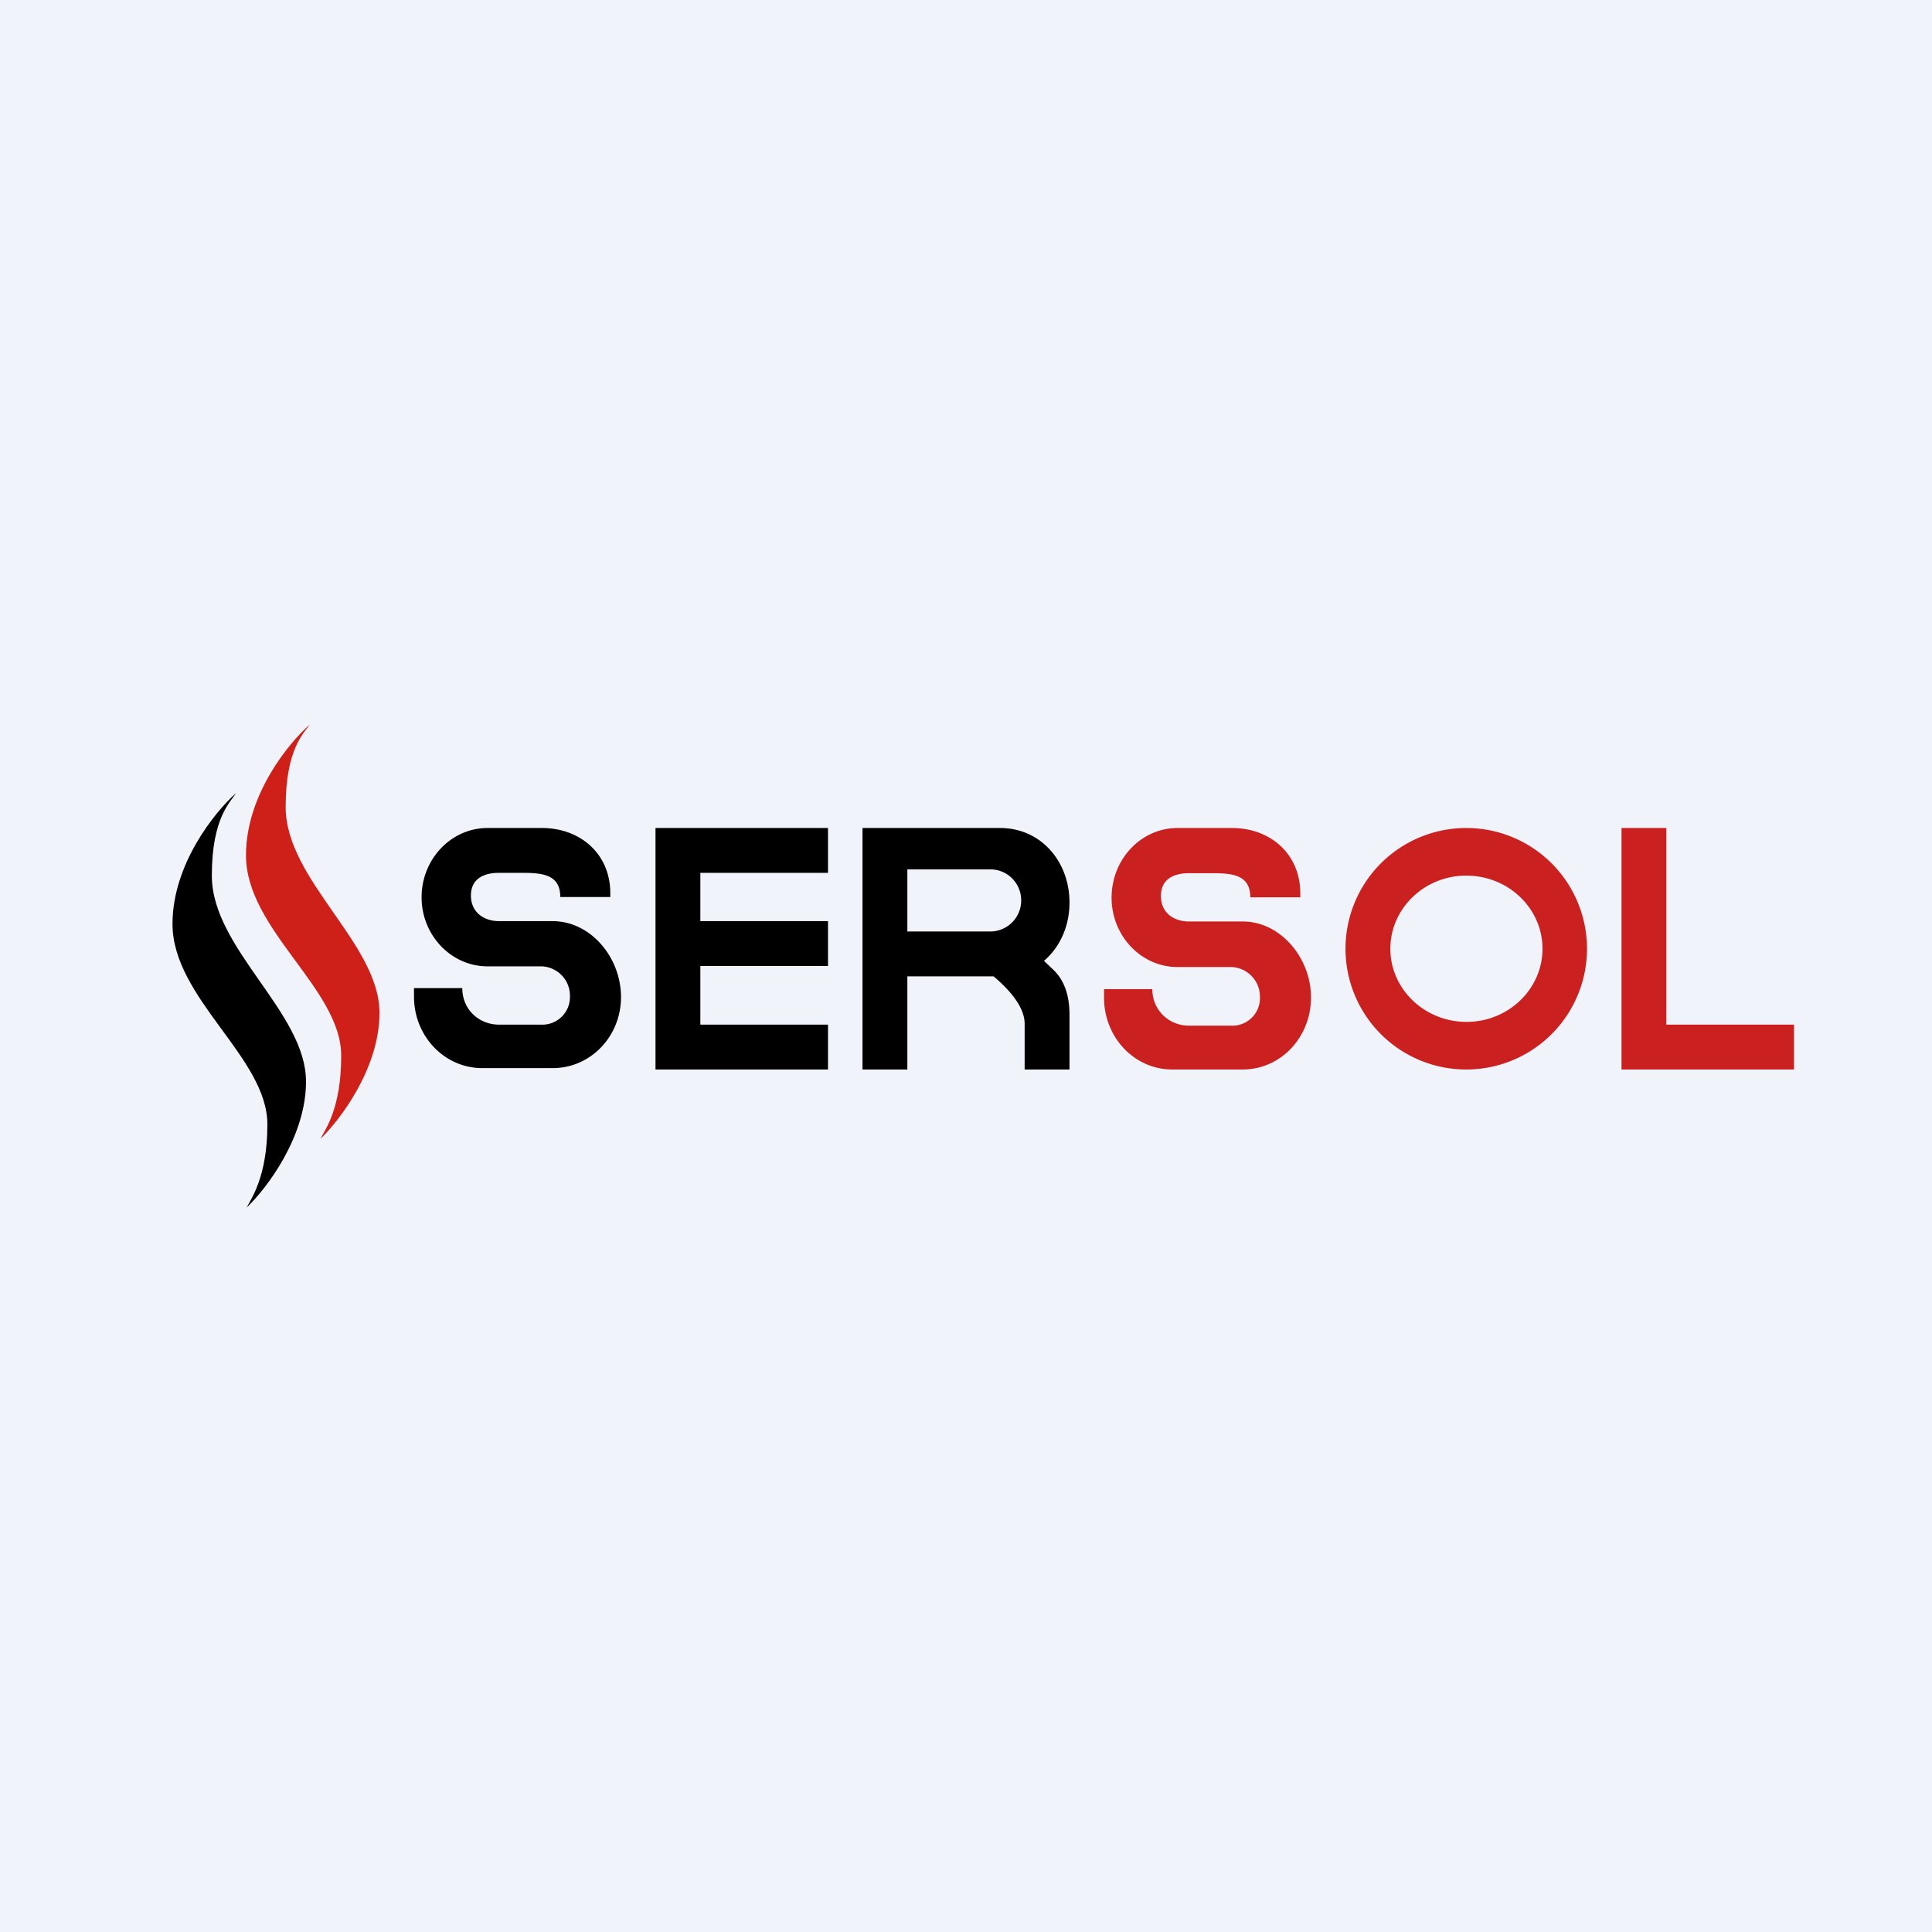
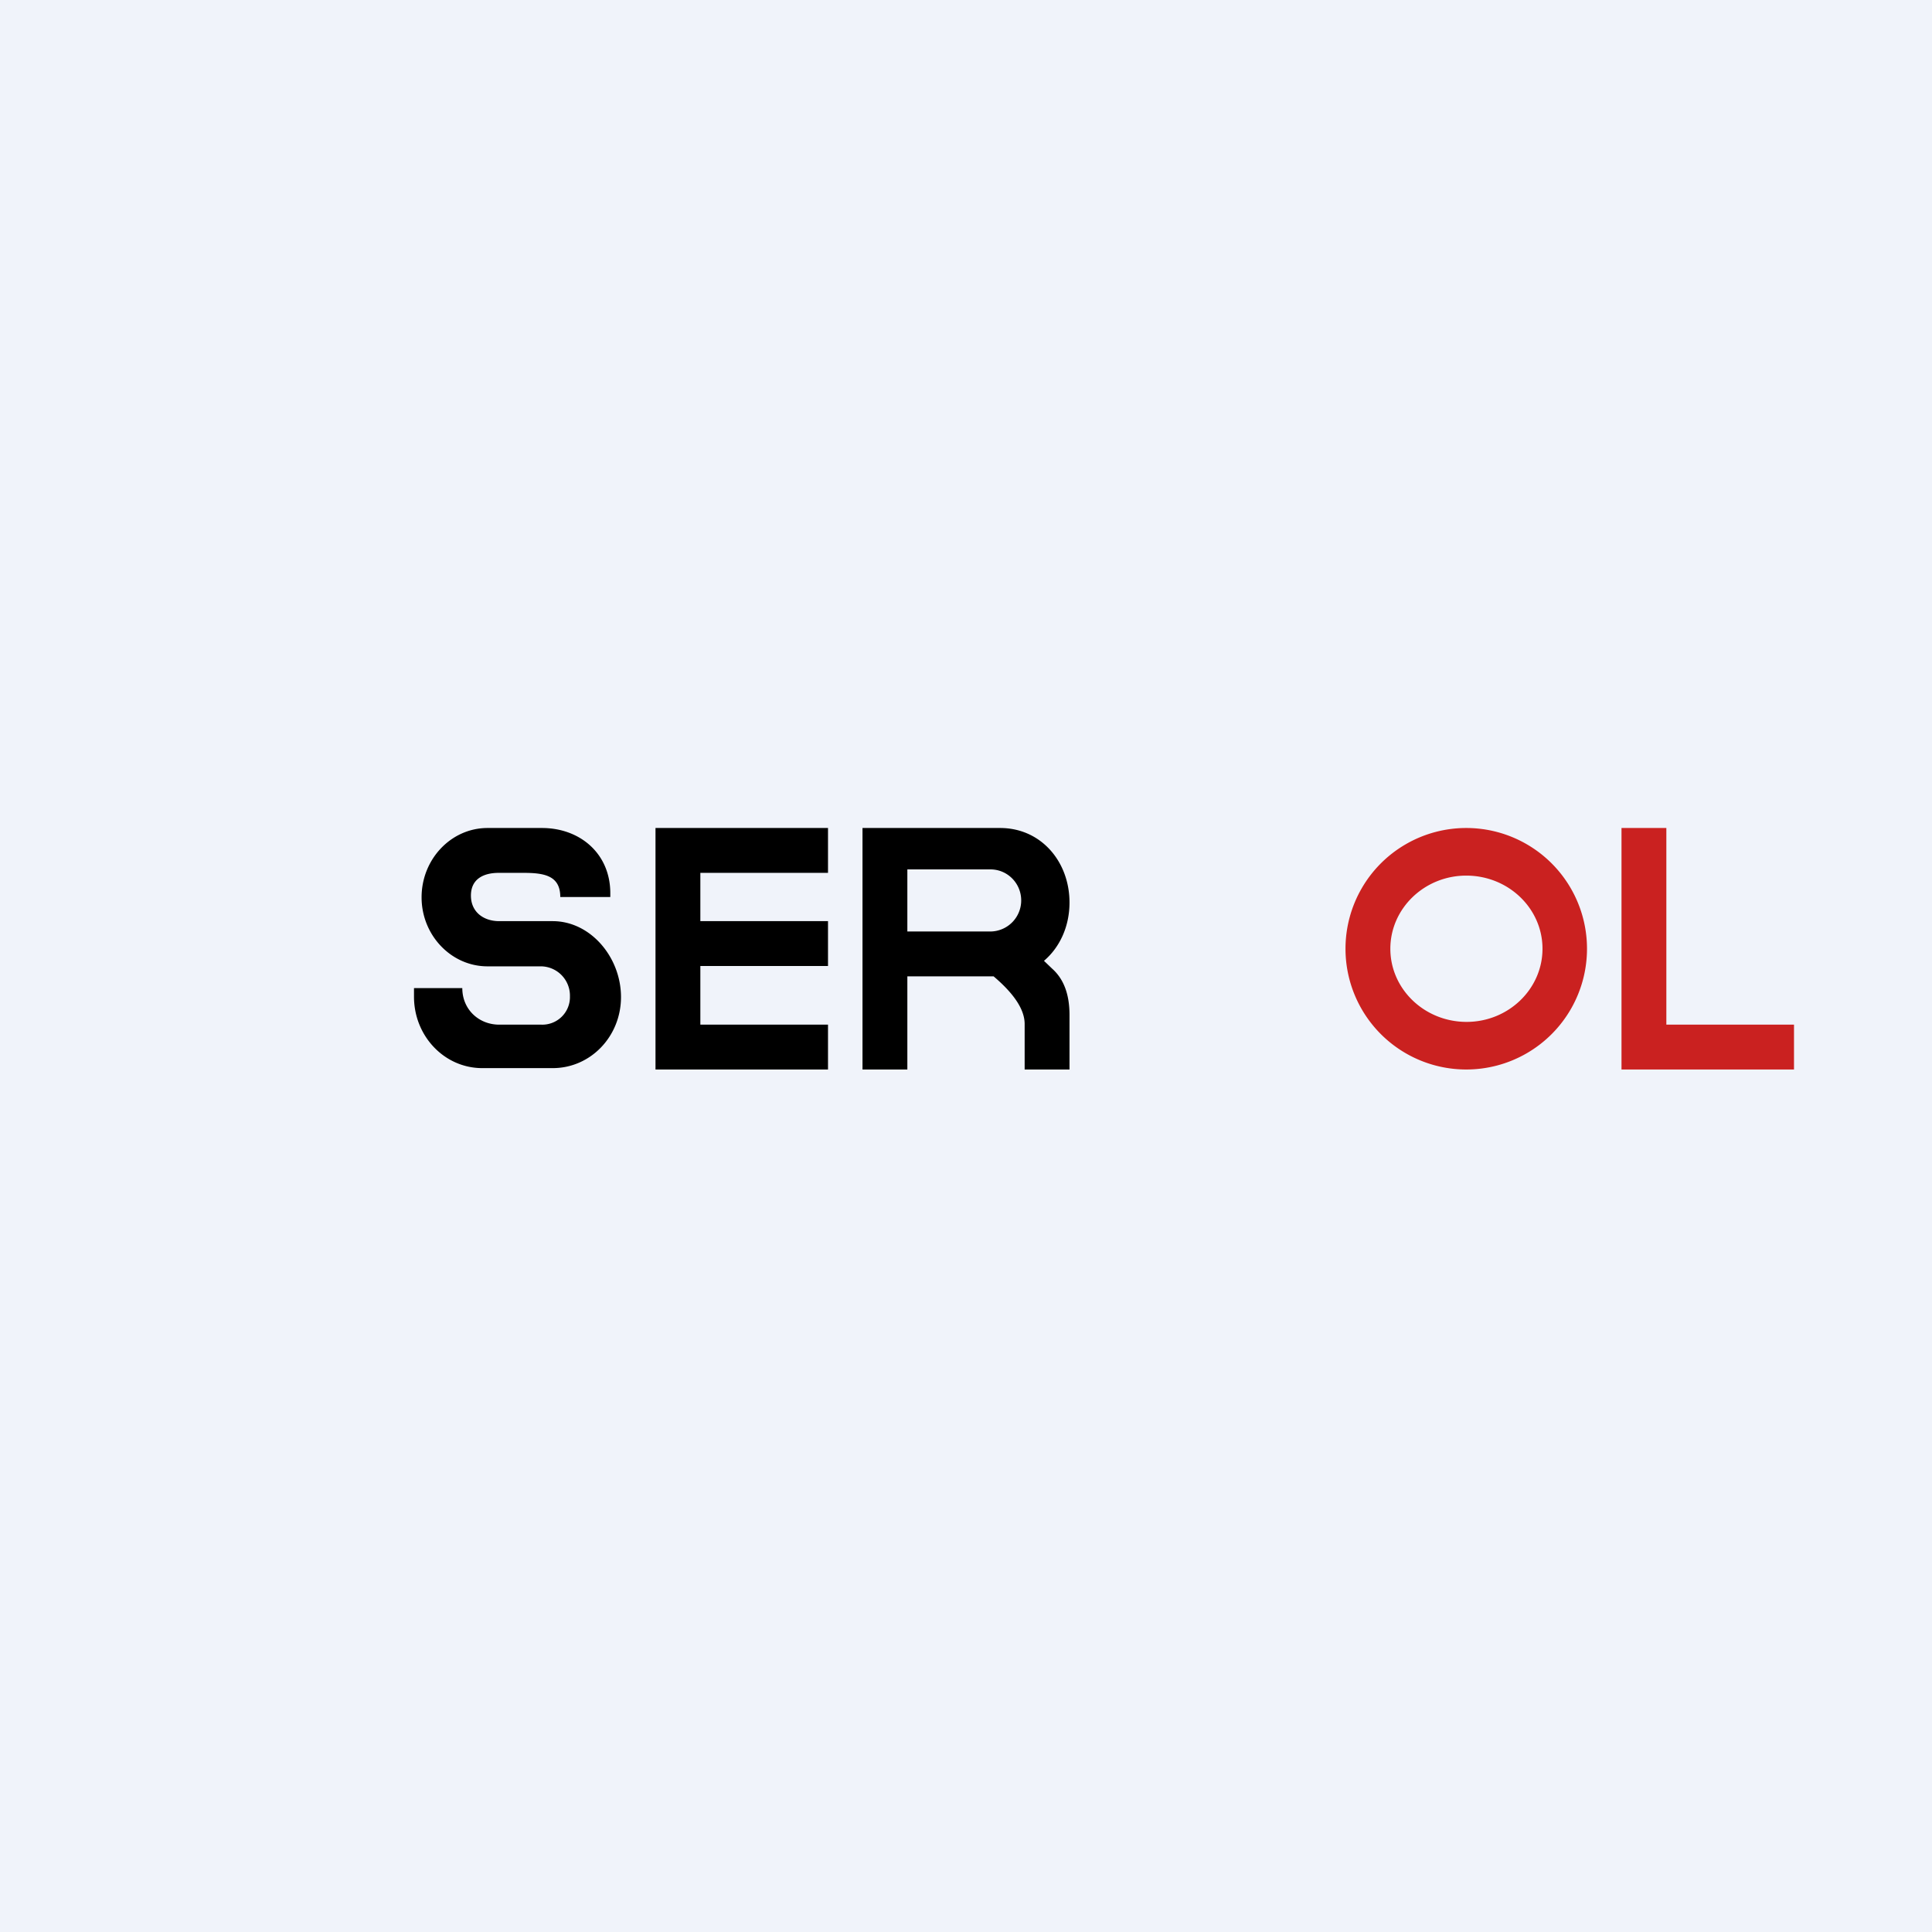
<svg xmlns="http://www.w3.org/2000/svg" width="56" height="56" viewBox="0 0 56 56">
  <path fill="#F0F3FA" d="M0 0h56v56H0z" />
  <path d="M17.69 26h-1.45c0-.63-.48-.7-1.08-.7h-.7c-.45 0-.81.18-.81.66 0 .47.36.74.82.74h1.55c1.1 0 1.98 1.05 1.98 2.2 0 1.14-.88 2.06-1.98 2.06h-2.04c-1.1 0-1.98-.93-1.98-2.07v-.25h1.4c0 .62.48 1.06 1.07 1.06h1.22a.8.8 0 0 0 .83-.82.85.85 0 0 0-.83-.87h-1.56c-1.05 0-1.91-.9-1.91-2 0-1.11.86-2.01 1.91-2.01h1.58c1.1 0 1.98.74 1.98 1.89V26ZM24 24v1.3h-3.7v1.4H24V28h-3.7v1.7H24V31h-5v-7h5Zm1 7v-7h3.99c1.18 0 2.01.97 2.01 2.16 0 .69-.28 1.3-.74 1.69l.24.23c.38.34.5.83.5 1.34V31h-1.3v-1.32c0-.53-.5-1.04-.9-1.38h-2.5V31H25Zm1.3-5.8V27h2.41a.9.9 0 0 0 .89-.9c0-.5-.4-.9-.89-.9H26.3Z" />
  <path fill-rule="evenodd" d="M46 27.5a3.5 3.5 0 1 1-7 0 3.5 3.5 0 0 1 7 0Zm-1.29 0c0 1.17-.99 2.12-2.2 2.12-1.22 0-2.21-.95-2.21-2.12 0-1.17.99-2.12 2.2-2.12 1.22 0 2.21.95 2.21 2.12ZM48.3 24H47v7h5v-1.3h-3.7V24Z" fill="#CA2120" />
-   <path d="M5 26.78c0-1.73 1.23-3.25 1.84-3.79-.15.25-.7.7-.7 2.39 0 2.12 2.73 3.96 2.73 5.97 0 1.6-1.14 3.1-1.72 3.65.11-.23.6-.86.6-2.41 0-1.94-2.75-3.65-2.75-5.81Z" />
-   <path d="M7.13 24.79c0-1.74 1.23-3.25 1.85-3.79-.16.24-.7.7-.7 2.39 0 2.12 2.72 3.96 2.72 5.97 0 1.6-1.14 3.1-1.71 3.65.13-.27.6-.86.6-2.41 0-1.94-2.76-3.65-2.76-5.81Z" fill="#CE2018" />
-   <path d="M37.69 26.01h-1.45c0-.63-.48-.7-1.08-.7h-.7c-.45 0-.81.18-.81.66 0 .48.36.74.82.74h1.55c1.1 0 1.98 1.06 1.98 2.2 0 1.16-.88 2.09-1.98 2.09h-2.04c-1.1 0-1.98-.93-1.98-2.09v-.24h1.4c0 .61.48 1.06 1.07 1.06h1.22a.8.8 0 0 0 .83-.82.86.86 0 0 0-.83-.88h-1.56c-1.05 0-1.91-.9-1.91-2.01 0-1.12.86-2.02 1.91-2.02h1.58c1.1 0 1.98.74 1.98 1.9V26Z" fill="#CA2120" />
</svg>